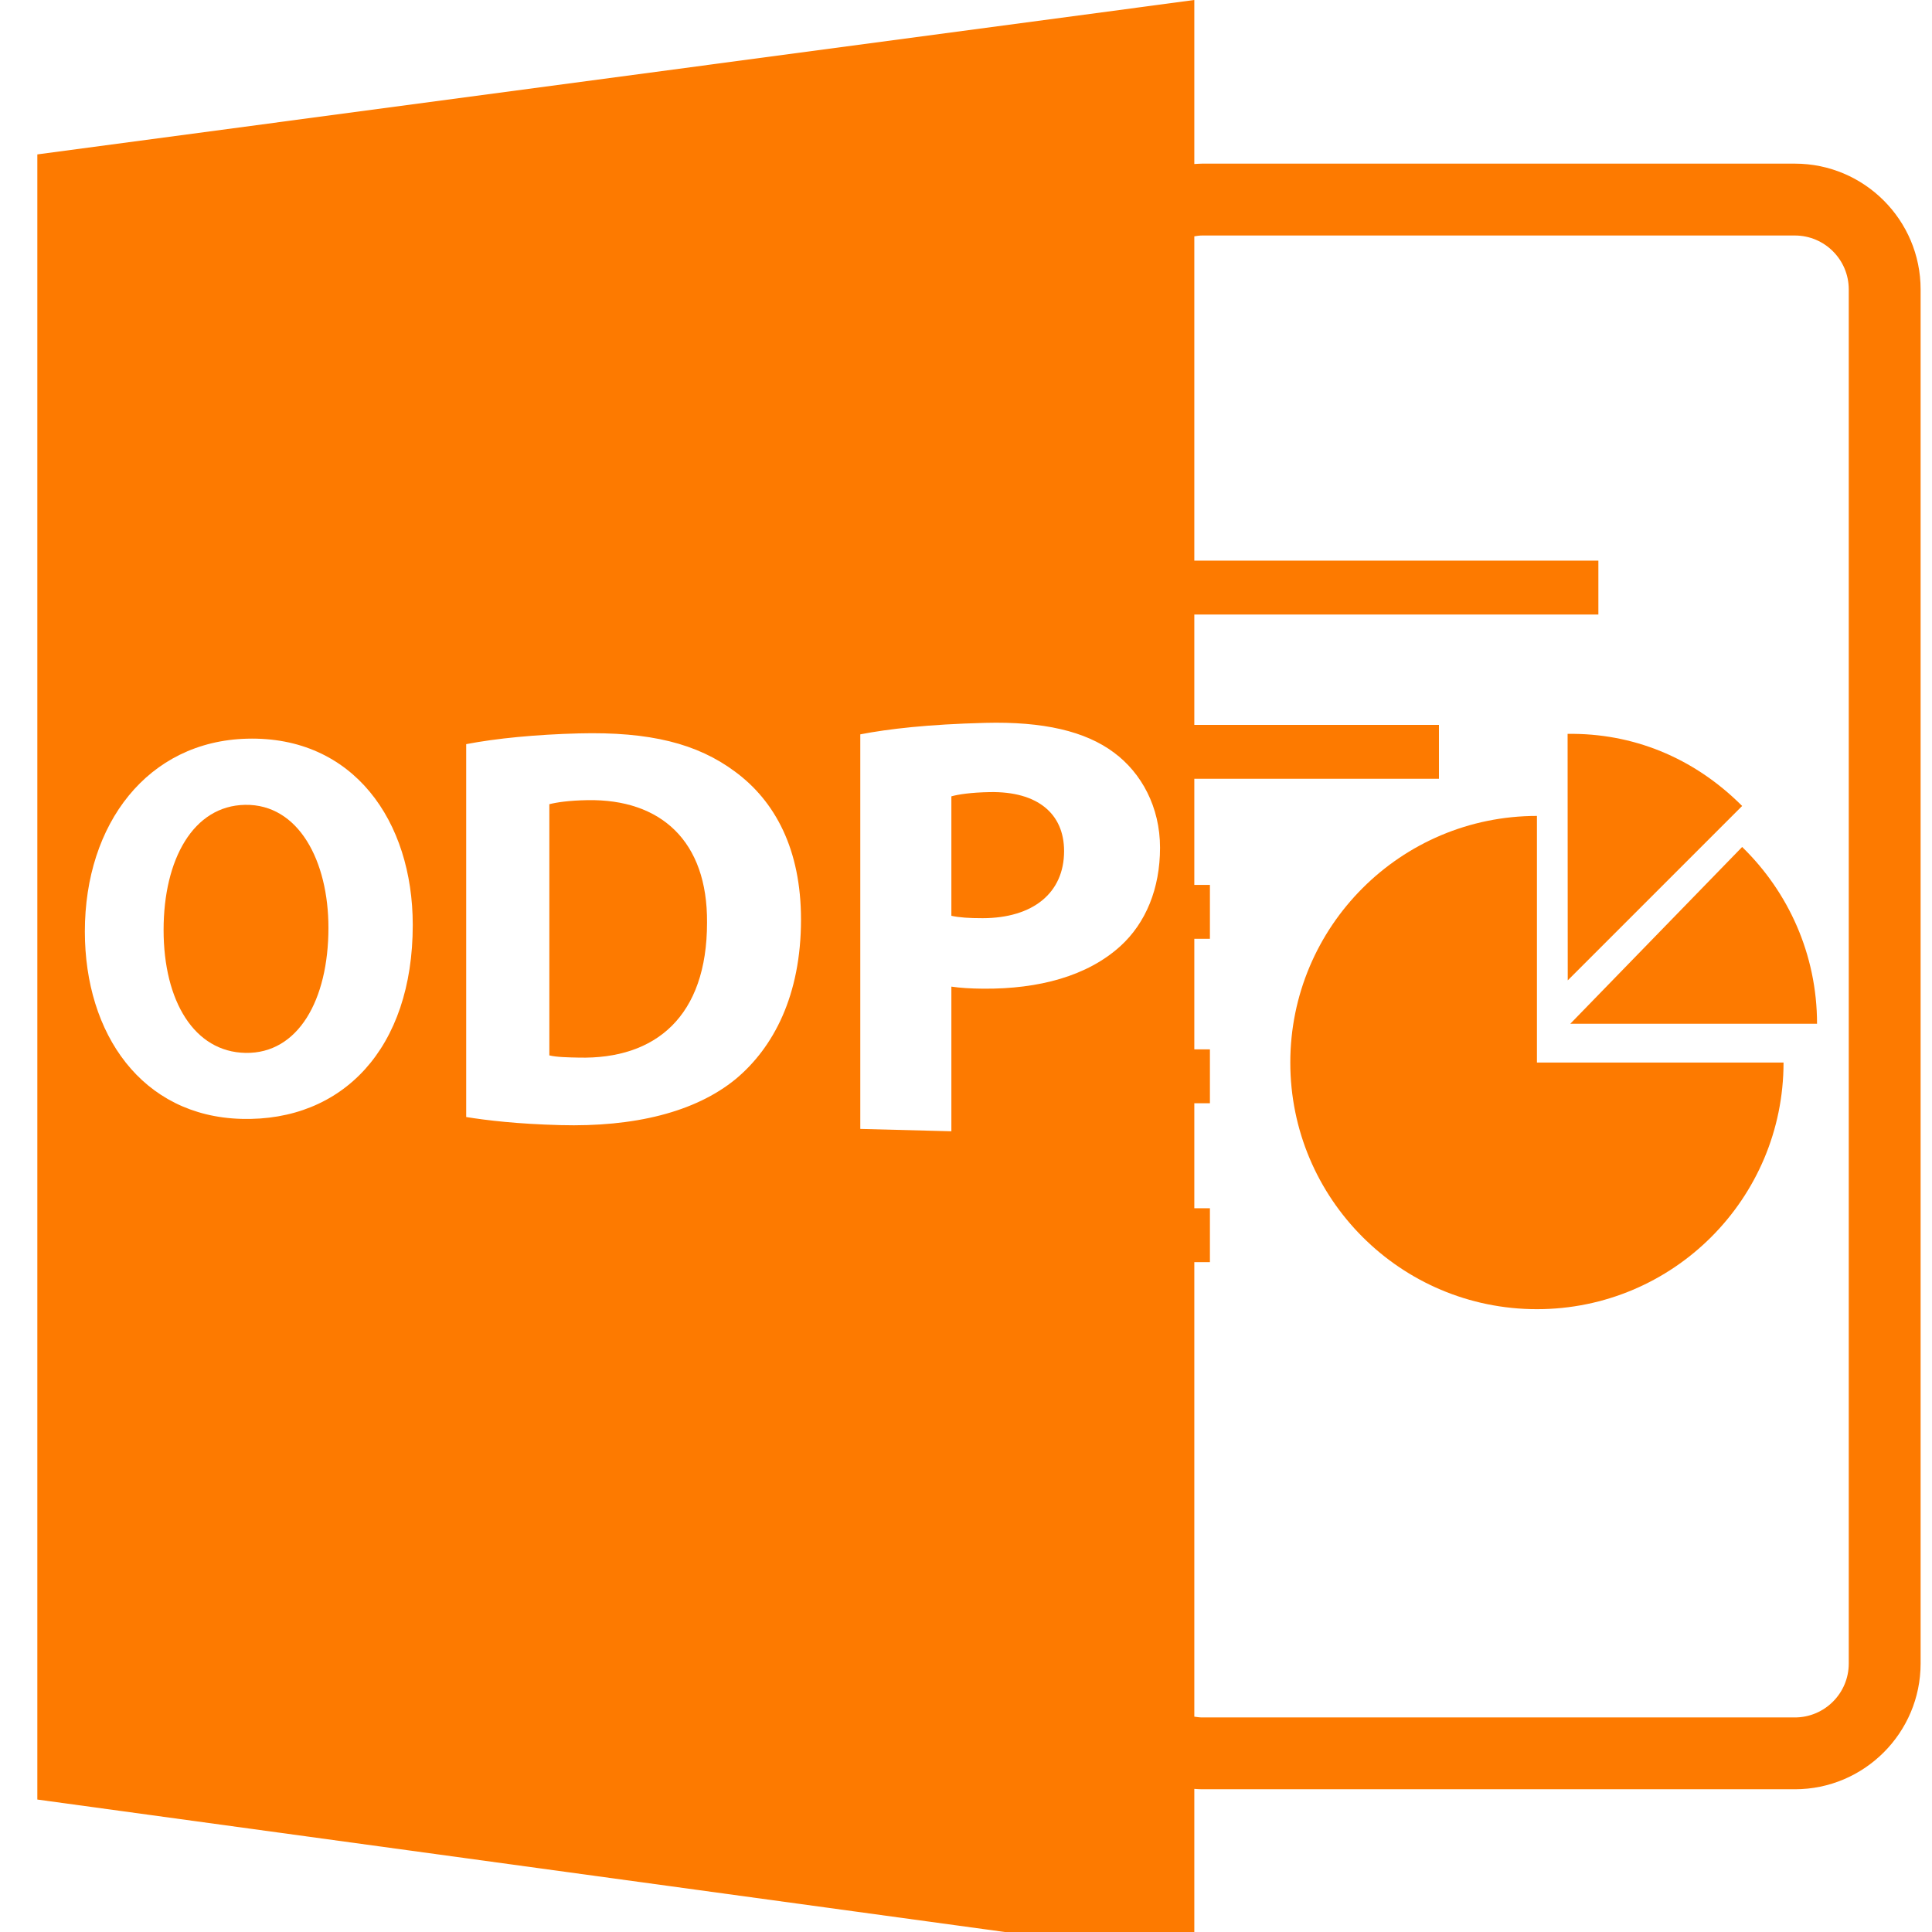
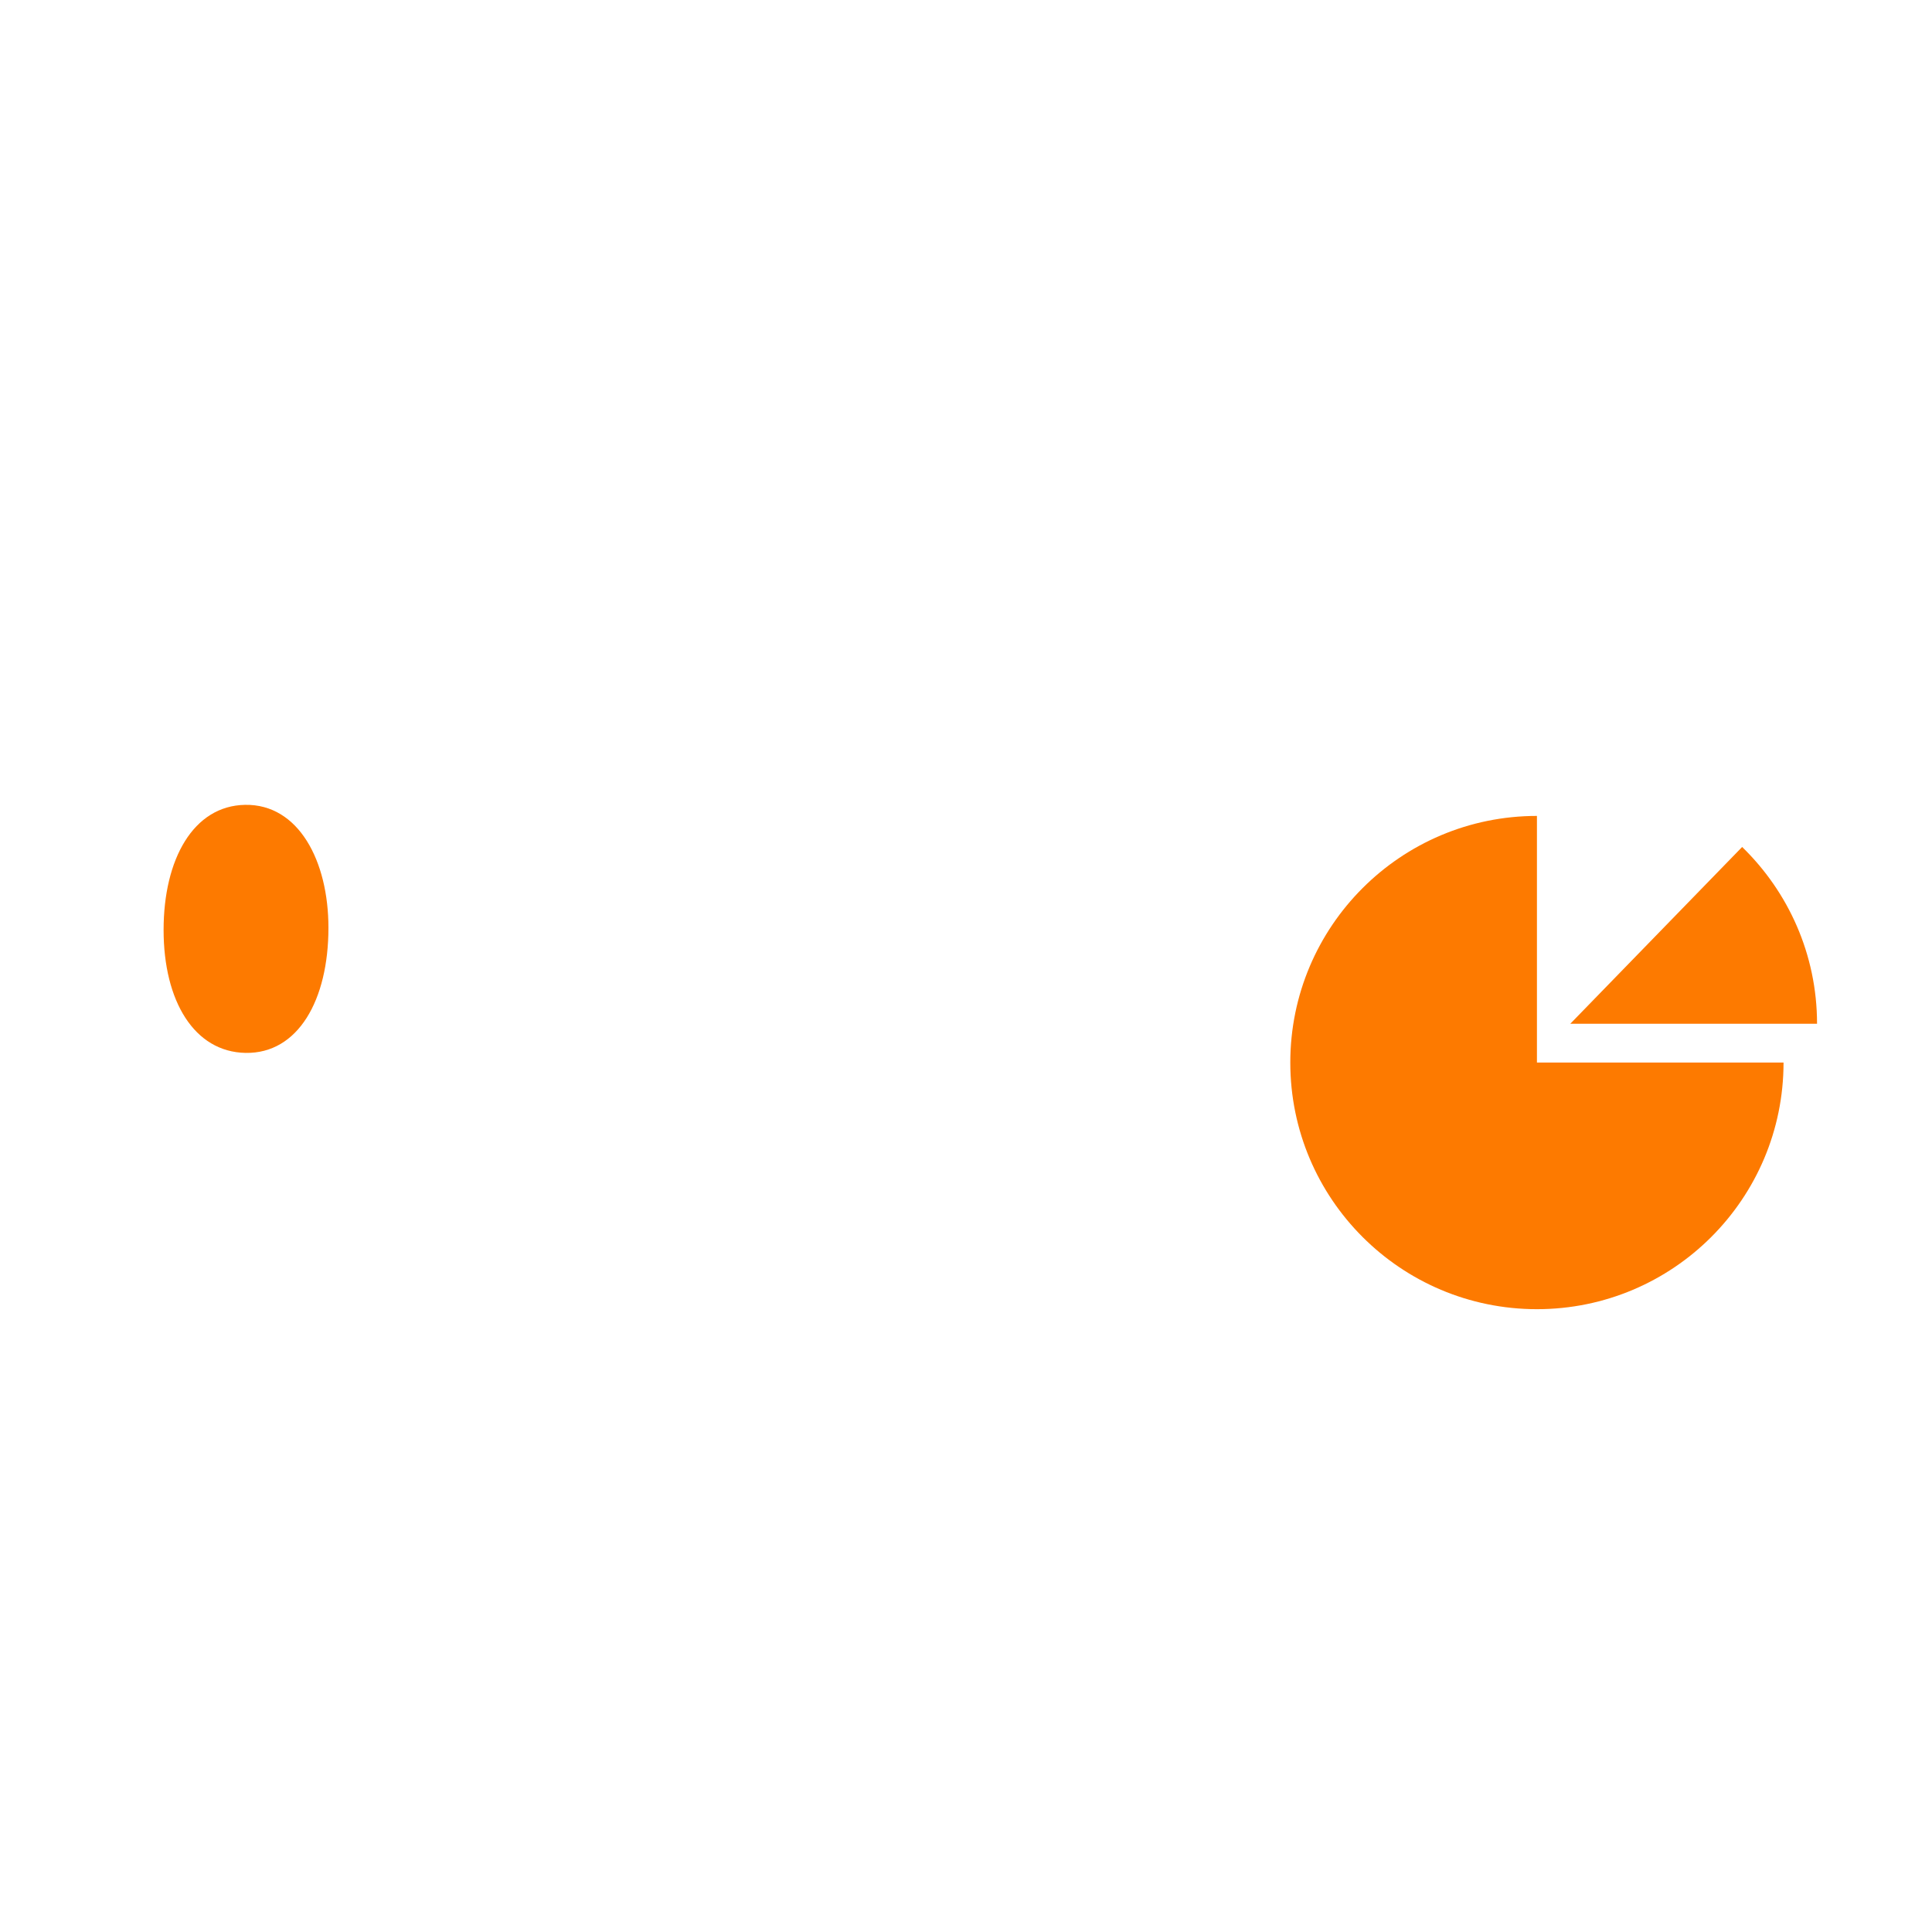
<svg xmlns="http://www.w3.org/2000/svg" viewBox="0 0 580.801 580.801" fill="#fd7a00">
-   <path d="M359.036,537.78c0.771,0.048,1.551,0.111,2.342,0.111h178.2c20.84,0,37.8-16.96,37.8-37.801V86.994 c0-20.838-16.96-37.8-37.8-37.8h-178.2c-0.786,0-1.571,0.077-2.342,0.113V0L11.222,46.417v494.564L359.036,588.6V537.78z M361.378,70.798h178.2c8.933,0,16.199,7.27,16.199,16.2v413.103c0,8.934-7.267,16.2-16.199,16.2h-178.2 c-0.797,0-1.571-0.127-2.342-0.232v-136.65h4.693v-16.2h-4.693v-31.556h4.693v-16.2h-4.693v-33.244h4.693v-16.2h-4.693v-31.902 h73.544v-16.2h-73.544v-33.172h121.469v-16.2H359.036V71.042C359.807,70.922,360.576,70.798,361.378,70.798z M72.615,336.361 c-29.963-0.802-47.105-25.502-47.105-56.333c0-32.432,18.935-57.186,48.769-57.963c31.947-0.844,49.805,24.743,49.805,56.001 C124.083,315.214,102.958,337.163,72.615,336.361z M221.191,324.37c-12.258,10.045-30.652,14.459-52.737,13.863 c-13.015-0.343-22.161-1.439-28.308-2.431V223.705c9.083-1.748,21.033-2.897,33.795-3.23c21.513-0.559,35.677,3.09,46.915,11.412 c12.203,8.931,19.941,23.49,19.941,44.54C240.798,299.268,232.524,314.898,221.191,324.37z M295.586,297.221 c-3.704-0.031-7.003-0.231-9.584-0.622v43.485l-27.38-0.707V220.762c8.445-1.638,20.43-3.02,37.526-3.452 c17.516-0.454,30.161,2.513,38.735,8.933c8.259,6.106,13.849,16.366,13.849,28.593c0,12.237-4.251,22.615-11.929,29.603 C326.89,293.424,312.355,297.348,295.586,297.221z" />
-   <path d="M176.597,240.542c-5.674,0.098-9.313,0.675-11.454,1.216v75.513c2.141,0.538,5.635,0.602,8.799,0.665 c23.203,0.569,38.609-12.445,38.609-40.587C212.728,252.859,198.685,240.161,176.597,240.542z" />
-   <path d="M297.622,238.122c-5.74,0.098-9.595,0.699-11.62,1.276v35.91c2.392,0.529,5.334,0.717,9.405,0.717 c15.071-0.021,24.479-7.538,24.479-20.174C319.887,244.516,311.797,237.879,297.622,238.122z" />
  <path d="M73.678,241.954c-15.546,0.264-24.498,16.321-24.498,37.6c0,21.444,9.25,36.695,24.646,36.969 c15.768,0.274,24.909-15.857,24.909-37.612C98.739,258.804,89.753,241.676,73.678,241.954z" />
  <path d="M462.037,245.284c-40.953,0-74.145,33.199-74.145,74.139c0,40.954,33.191,74.145,74.145,74.145 c40.943,0,74.134-33.19,74.134-74.145h-74.134V245.284z" />
  <path d="M472.088,307.737v0.031h74.155c0-20.861-8.659-39.68-22.518-53.148L472.088,307.737z" />
-   <path d="M471.297,294.701l0.011,0.011l52.418-52.421c-14.733-14.752-33.138-21.945-52.471-21.674L471.297,294.701z" />
</svg>